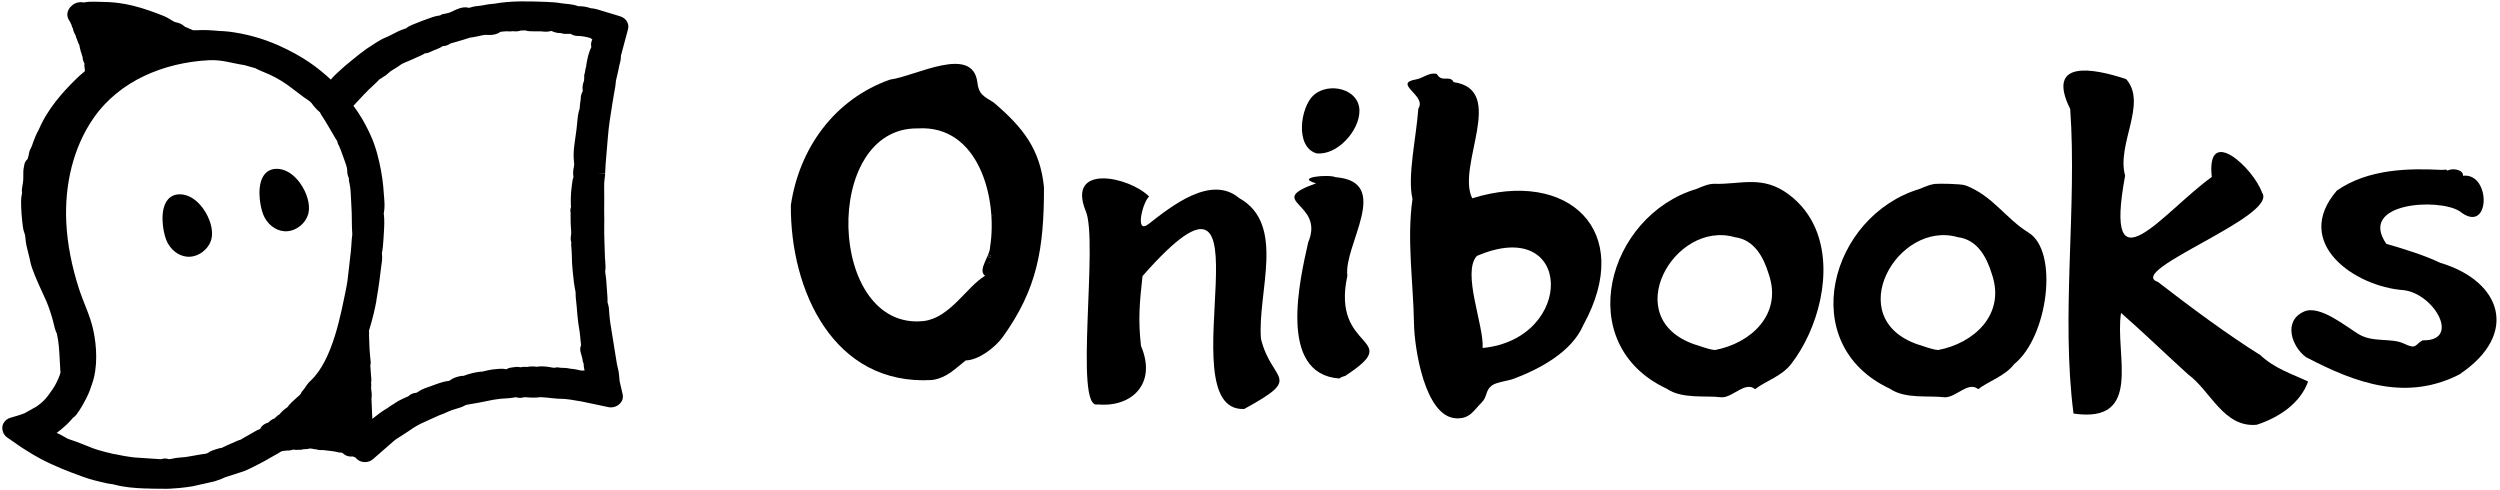
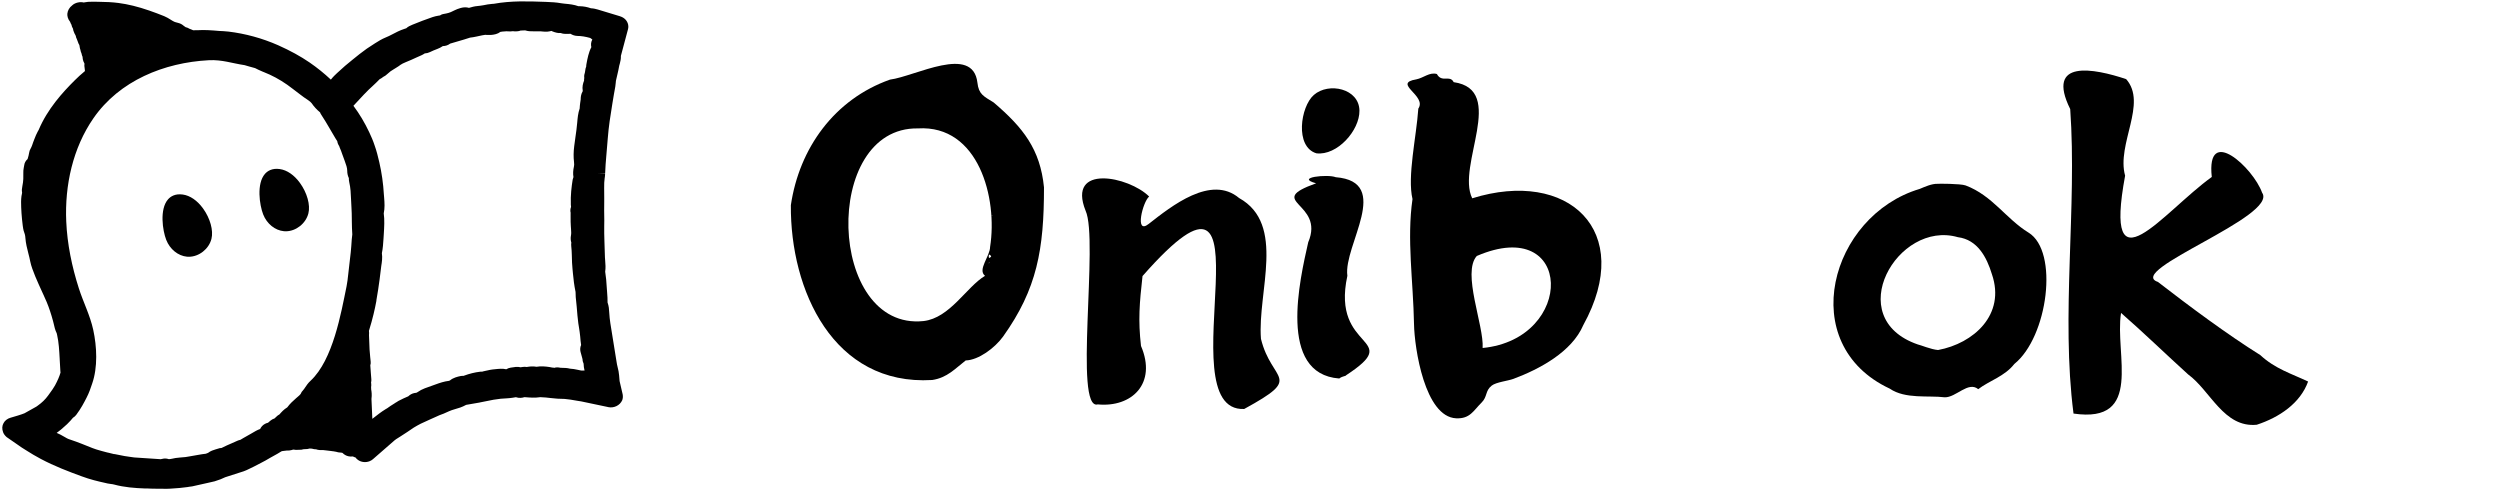
<svg xmlns="http://www.w3.org/2000/svg" width="515" height="101" viewBox="0 0 515 101" fill="none">
-   <path d="M203.754 52.419C203.678 52.611 203.632 52.968 203.754 53.151C204.353 52.878 204.268 52.715 203.754 52.419Z" fill="black" />
  <path d="M204.487 44.463L204.277 44.359C204.222 44.513 204.406 44.451 204.487 44.463Z" fill="black" />
  <path d="M69.605 91.704L69.606 91.702H69.605V91.704Z" fill="black" />
-   <path d="M80.681 12.838L80.68 12.839L80.685 12.844L80.681 12.838Z" fill="black" />
  <path d="M62.603 92.539C62.622 92.54 62.656 92.538 62.603 92.539V92.539Z" fill="black" />
  <path d="M37.658 40.074C36.061 39.847 35.12 40.49 34.613 41.069C32.837 43.095 33.496 47.501 34.242 49.411C35 51.344 36.677 52.706 38.516 52.878C38.641 52.89 38.767 52.894 38.892 52.894C40.985 52.894 43.029 51.307 43.56 49.2C43.993 47.484 43.296 44.97 41.827 42.941C40.639 41.303 39.16 40.285 37.658 40.074Z" fill="black" />
-   <path d="M57.628 34.825C56.031 34.599 55.092 35.241 54.581 35.819C52.808 37.845 53.467 42.25 54.212 44.161C54.968 46.096 56.645 47.457 58.485 47.629C58.611 47.641 58.736 47.646 58.863 47.646C60.955 47.646 62.999 46.058 63.529 43.952C63.964 42.237 63.267 39.724 61.796 37.694C60.611 36.056 59.131 35.037 57.628 34.825Z" fill="black" />
+   <path d="M57.628 34.825C56.031 34.599 55.092 35.241 54.581 35.819C52.808 37.845 53.467 42.25 54.212 44.161C54.968 46.096 56.645 47.457 58.485 47.629C58.611 47.641 58.736 47.646 58.863 47.646C60.955 47.646 62.999 46.058 63.529 43.952C63.964 42.237 63.267 39.724 61.796 37.694C60.611 36.056 59.131 35.037 57.628 34.825" fill="black" />
  <path d="M121.817 9.714C121.533 10.259 121.337 10.835 121.185 11.412C121.03 11.992 120.921 12.576 120.817 13.138C120.808 13.182 120.773 13.376 120.77 13.42C120.761 13.519 120.756 13.615 120.758 13.708C120.712 13.83 120.666 13.964 120.622 14.12C120.585 14.283 120.561 14.45 120.522 14.755L120.47 15.038C120.349 15.362 120.31 15.704 120.361 16.051C120.326 16.246 120.31 16.436 120.317 16.619C120.09 17.178 119.896 17.91 120.046 18.69C120.046 18.716 120.041 18.758 120.034 18.799C119.649 19.451 119.625 20.096 119.625 20.478L119.514 21.232C119.47 21.592 119.425 21.966 119.414 22.339C119.07 23.336 118.988 24.302 118.908 25.244C118.829 26.24 118.681 27.276 118.534 28.287L118.29 30.087C118.14 31.243 118.125 32.383 118.246 33.347C118.296 33.871 118.293 34.014 118.232 34.295C118.052 35.091 118.017 35.822 118.132 36.472C118.088 36.579 117.984 36.908 117.969 37.012C117.74 38.448 117.517 40.178 117.593 42.183C117.608 42.336 117.62 42.48 117.637 42.62C117.484 43.018 117.454 43.443 117.554 43.855C117.549 43.899 117.546 43.938 117.546 43.968V44.754C117.546 45.396 117.546 45.999 117.59 46.568L117.632 47.191C117.666 47.672 117.698 48.124 117.622 48.495C117.522 49.007 117.549 49.515 117.693 49.976C117.654 50.236 117.649 50.492 117.678 50.736C117.752 51.33 117.773 51.918 117.793 52.524L117.805 52.89C117.817 53.688 117.849 54.523 117.932 55.336L118.022 56.307C118.14 57.496 118.264 58.724 118.564 60.135C118.558 60.86 118.625 61.571 118.708 62.263C118.746 62.559 118.784 62.856 118.8 63.172C118.896 64.507 119.008 65.596 119.134 66.612L119.276 67.496C119.364 68.063 119.456 68.634 119.52 69.318C119.564 69.891 119.617 70.482 119.708 71.075C119.517 71.503 119.47 71.99 119.59 72.48L119.946 73.786L120.02 74.083L119.993 74.09C120.002 74.131 120.046 74.411 120.058 74.452C120.102 74.619 120.156 74.774 120.222 74.914C120.234 75.416 120.296 75.883 120.417 76.327C120.305 76.322 120.193 76.324 120.073 76.335C119.817 76.383 119.281 76.238 118.91 76.16C118.473 76.07 117.981 75.968 117.428 75.946C116.849 75.798 116.305 75.775 115.73 75.772C115.613 75.767 115.501 75.77 115.413 75.756C114.945 75.642 114.457 75.666 114.198 75.775C114.028 75.718 113.922 75.74 113.786 75.724C113.589 75.674 113.396 75.642 113.16 75.603C112.328 75.487 111.452 75.394 110.516 75.556C109.777 75.414 109.092 75.499 108.509 75.6C108.248 75.554 107.98 75.55 107.706 75.59L107.238 75.658C106.95 75.586 106.624 75.559 106.23 75.59L105.218 75.732C104.877 75.784 104.562 75.902 104.289 76.072C103.553 75.891 102.762 75.974 101.948 76.062C101.258 76.111 100.605 76.256 99.98 76.402C99.976 76.402 99.585 76.49 99.585 76.49C99.497 76.511 99.412 76.536 99.326 76.563C99.19 76.55 99.061 76.558 98.92 76.571C97.812 76.703 96.702 76.975 95.614 77.382C95.566 77.398 95.522 77.412 95.478 77.431C95.264 77.418 95.052 77.434 94.834 77.475C94.246 77.604 93.388 77.794 92.708 78.356C92.62 78.398 92.513 78.447 92.508 78.45C91.501 78.568 90.601 78.875 89.696 79.204L87.498 79.994C87.013 80.171 86.457 80.466 86.033 80.768C85.906 80.858 85.798 80.912 85.718 80.919C85.206 80.955 84.733 81.132 84.348 81.432C84.254 81.506 84.169 81.583 84.106 81.64C83.492 81.891 82.845 82.195 82.101 82.579C81.918 82.68 81.757 82.799 81.582 82.906L81.576 82.898L81.186 83.155C80.946 83.31 80.692 83.455 80.462 83.612L79.933 83.98L79.936 83.984L79.618 84.195L79.604 84.183C79.304 84.356 79.018 84.543 78.762 84.727L78.092 85.207C77.712 85.487 77.241 85.844 76.7 86.279L76.521 82.187C76.641 81.363 76.538 80.595 76.468 80.263L76.446 79.759C76.482 79.51 76.506 79.222 76.461 78.936L76.436 78.81C76.494 78.587 76.514 78.366 76.497 78.14L76.376 76.616C76.376 76.519 76.38 76.412 76.358 76.319C76.338 75.915 76.314 75.582 76.282 75.264C76.37 74.987 76.394 74.71 76.356 74.466L76.258 73.516C76.2 72.972 76.156 72.47 76.129 71.998L76.014 69.046C76.05 68.732 76.036 68.439 76.002 68.148C76.8 65.594 77.25 63.512 77.492 62.198C77.524 62.008 77.562 61.92 77.544 61.81C77.794 60.391 78.018 58.955 78.2 57.546L78.544 54.767C78.658 54.067 78.812 53.126 78.668 52.15C78.88 51.135 78.941 50.114 79.004 49.127L79.065 48.15C79.148 46.802 79.244 45.272 79.05 43.963C79.289 42.856 79.221 41.774 79.129 40.679L79.077 40.05C78.95 37.808 78.633 35.576 78.133 33.41C77.868 32.266 77.573 31.055 77.165 29.939C76.868 29.011 76.48 28.139 76.056 27.23C75.132 25.278 74.082 23.503 72.805 21.792C73.308 21.252 73.809 20.714 74.312 20.175L74.99 19.448C75.005 19.434 75.197 19.242 75.212 19.226C75.67 18.723 76.197 18.234 76.724 17.756C77.229 17.284 77.741 16.803 78.209 16.312C78.448 16.202 78.682 16.054 78.929 15.851C78.956 15.834 78.985 15.815 79.012 15.796C79.014 15.794 79.021 15.79 79.026 15.787C79.221 15.695 79.489 15.548 79.677 15.343C79.936 15.102 80.194 14.882 80.456 14.684C80.682 14.522 80.93 14.374 81.168 14.231C81.172 14.228 81.506 14.022 81.509 14.022C81.906 13.778 82.28 13.544 82.524 13.342C82.777 13.156 83.077 13.022 83.586 12.806C84.345 12.504 85.081 12.174 85.784 11.844L86.866 11.364C87.077 11.262 87.296 11.144 87.501 11.002C87.86 10.987 88.218 10.903 88.545 10.74C89.013 10.524 89.549 10.268 90.125 10.068C90.481 9.936 90.813 9.771 91.225 9.494C91.772 9.494 92.308 9.31 92.734 8.983L95.61 8.138C96.108 7.978 96.614 7.832 96.834 7.75C97.258 7.71 97.661 7.632 98.229 7.514L98.641 7.423C98.864 7.383 99.085 7.335 99.312 7.28C99.517 7.232 99.841 7.192 99.965 7.171C100.041 7.176 102.002 7.435 103.073 6.57C103.233 6.518 103.753 6.484 103.97 6.471L104.333 6.443L105.126 6.476C105.304 6.476 105.474 6.46 105.641 6.427C105.938 6.474 106.245 6.476 106.562 6.446C106.806 6.43 107.038 6.378 107.265 6.29L107.538 6.284C107.804 6.274 108.009 6.264 108.174 6.256C108.794 6.458 109.362 6.455 109.786 6.448C109.836 6.448 110.069 6.458 110.125 6.448H111.357C111.374 6.451 111.392 6.455 111.41 6.455L111.725 6.487C112.596 6.586 112.981 6.518 113.608 6.37C113.672 6.402 113.742 6.438 113.82 6.474C114.41 6.71 114.984 6.855 115.498 6.803C115.798 6.922 116.128 6.982 116.476 6.982L117.384 6.968C117.434 6.968 117.484 6.964 117.534 6.964C117.932 7.224 118.41 7.379 118.914 7.402C119.346 7.412 119.744 7.43 120.193 7.508C120.652 7.58 121.117 7.692 121.593 7.822C121.722 7.94 121.864 8.044 122.022 8.135C121.889 8.375 121.804 8.635 121.768 8.903C121.733 9.172 121.748 9.448 121.817 9.714ZM80.681 12.838L80.685 12.844L80.68 12.839C80.681 12.839 80.681 12.838 80.681 12.838ZM72.388 50.374L72.358 50.791C72.332 51.17 72.308 51.543 72.258 51.936L71.729 56.56C71.641 57.364 71.552 58.194 71.397 58.955C70.258 64.508 68.601 74.12 63.989 78.426C63.469 78.892 63.128 79.406 62.854 79.82C62.762 79.96 62.572 80.248 62.469 80.35C62.222 80.588 62.037 80.87 61.933 81.155C61.874 81.278 61.533 81.57 61.306 81.764C61.304 81.767 61.025 82.008 61.021 82.008C60.38 82.563 59.718 83.178 59.169 83.923C58.472 84.339 57.997 84.875 57.56 85.375C57.324 85.494 57.116 85.647 56.948 85.824C56.816 85.96 56.682 86.08 56.557 86.195C56.241 86.292 55.948 86.451 55.685 86.674L55.212 87.086C54.997 87.132 54.794 87.207 54.604 87.308C54.138 87.552 53.792 87.931 53.588 88.371C52.994 88.574 52.432 88.912 51.841 89.266C51.332 89.535 50.836 89.826 50.094 90.258L49.865 90.395C49.738 90.458 49.617 90.53 49.505 90.608C49.3 90.644 49.102 90.708 48.914 90.792L47.829 91.275C47.117 91.58 46.402 91.891 45.756 92.223C45.722 92.239 45.69 92.256 45.661 92.276C45.381 92.283 45.105 92.342 44.837 92.446C44.732 92.49 44.622 92.514 44.408 92.574C43.988 92.7 43.388 92.882 42.864 93.288C42.793 93.315 42.734 93.34 42.69 93.359C42.566 93.407 42.434 93.459 42.39 93.472C41.886 93.519 41.396 93.604 40.898 93.692L38.984 94.027C38.718 94.074 38.445 94.12 38.228 94.151C37.81 94.2 37.404 94.234 37.01 94.258C36.452 94.287 35.798 94.406 35.445 94.496C35.092 94.576 34.886 94.579 34.765 94.584C34.336 94.434 33.88 94.414 33.601 94.494C33.457 94.511 33.321 94.538 33.101 94.595L27.646 94.234L26.721 94.104C26.336 94.055 25.946 93.994 25.636 93.942L23.653 93.55C23.617 93.543 23.526 93.535 23.426 93.53C23.105 93.432 22.768 93.355 22.4 93.274L22.081 93.206C21.734 93.123 21.385 93.026 21.046 92.931L20.51 92.78C20.108 92.666 19.593 92.52 19.054 92.306C18.34 92.034 17.61 91.748 16.872 91.435C16.437 91.254 16.005 91.087 15.686 90.984C15.264 90.823 14.837 90.672 14.369 90.526C13.981 90.414 13.586 90.186 13.26 89.984C12.681 89.639 12.172 89.382 11.674 89.175C12.281 88.744 12.854 88.272 13.462 87.7C13.504 87.662 13.54 87.627 13.572 87.591C13.654 87.528 13.728 87.47 13.769 87.428C14.33 86.87 14.734 86.448 15.034 86.059C15.284 85.907 15.508 85.714 15.696 85.471C16.693 84.146 17.325 82.914 17.828 81.932C18.352 80.93 18.69 79.916 18.978 79.048C20.165 75.679 19.96 71.394 19.206 67.942C18.552 64.943 17.164 62.282 16.237 59.382C14.812 54.922 13.849 50.298 13.646 45.612C13.322 38.16 15.006 30.488 19.249 24.355C24.608 16.608 33.824 12.886 43.014 12.406C45.752 12.263 47.789 13.04 50.38 13.42L51.365 13.706C51.756 13.819 52.153 13.934 52.548 14.032C52.98 14.258 53.453 14.48 54.068 14.742L54.365 14.862C54.748 15.016 55.145 15.175 55.562 15.372C57.197 16.126 58.813 17.124 60.35 18.334C60.877 18.758 61.401 19.154 61.842 19.47C62.369 19.879 62.884 20.25 63.313 20.519C63.864 20.898 64.022 21.038 64.204 21.266C64.666 21.952 65.234 22.57 65.942 23.16C65.984 23.296 66.001 23.358 66.084 23.475C66.12 23.542 66.178 23.635 66.24 23.731C66.805 24.579 67.308 25.436 67.832 26.331L68.132 26.846C68.454 27.399 68.778 27.956 69.114 28.515C69.232 28.707 69.354 28.902 69.481 29.094C69.522 29.426 69.649 29.76 69.869 30.086C69.896 30.192 69.937 30.31 69.993 30.434C70.188 30.854 70.334 31.252 70.481 31.699L71.014 33.155C71.302 33.948 71.529 34.575 71.529 35.164C71.529 35.722 71.644 36.236 71.861 36.68C71.856 36.947 71.876 37.238 71.946 37.546C72.222 38.676 72.27 39.91 72.317 41.079C72.329 41.634 72.361 42.188 72.402 42.751C72.458 43.559 72.468 44.379 72.473 45.2L72.478 45.651C72.493 46.535 72.508 47.411 72.573 48.295C72.476 48.979 72.432 49.676 72.388 50.374ZM128.553 3.766C128.265 3.547 127.87 3.387 127.668 3.332L123.138 1.96C122.768 1.858 122.285 1.723 121.737 1.707C120.976 1.438 120.205 1.295 119.464 1.282C119.302 1.279 119.137 1.262 119.178 1.287C118.249 0.95 117.381 0.854 116.269 0.754C116.054 0.735 115.846 0.715 115.625 0.671C114.586 0.476 113.504 0.434 112.513 0.392C112.51 0.392 112.113 0.378 112.11 0.378C108.921 0.263 105.304 0.128 101.702 0.784C101.665 0.784 101.394 0.8 101.353 0.804C100.753 0.844 100.168 0.958 99.629 1.07C98.676 1.251 98.02 1.238 97.458 1.388C97.193 1.476 96.92 1.546 96.608 1.619C96.108 1.468 95.541 1.466 94.91 1.64C94.354 1.814 94.01 1.932 93.708 2.091C93.184 2.371 92.596 2.651 91.905 2.78C91.449 2.844 90.922 2.938 90.654 3.176L90.281 3.236C89.93 3.286 89.501 3.395 89.101 3.524C87.642 4.03 86.362 4.51 84.954 5.092C84.536 5.271 84.013 5.494 83.716 5.807C83.716 5.807 83.621 5.862 83.306 5.95C82.357 6.255 81.526 6.691 80.762 7.098C80.338 7.316 79.924 7.534 79.462 7.712C78.67 8.03 77.906 8.503 77.241 8.926L75.565 10.022C74.57 10.74 73.564 11.51 72.622 12.298L71.085 13.566C70.656 13.928 70.234 14.307 69.873 14.659L69.444 15.046C69.088 15.378 68.613 15.82 68.158 16.403C66.793 15.123 65.334 13.946 63.804 12.891C61.913 11.595 59.784 10.428 57.292 9.316C54 7.871 50.553 6.927 47.061 6.507C46.717 6.463 46.361 6.432 46.061 6.422L45.808 6.406C45.629 6.383 45.452 6.383 45.254 6.383C43.573 6.238 42.052 6.124 40.645 6.227H40.169C40.145 6.227 39.828 6.238 39.805 6.238H39.801C39.689 6.186 39.564 6.13 39.416 6.072C39.328 6.035 39.198 5.979 39.03 5.924C38.789 5.767 38.518 5.658 38.233 5.595C38.101 5.482 37.957 5.378 37.801 5.284C37.501 5.016 37.128 4.82 36.672 4.711C36.525 4.652 36.374 4.611 36.221 4.587C36.157 4.566 36.089 4.546 36.025 4.53L35.792 4.423C35.577 4.323 35.374 4.19 35.165 4.058C34.75 3.794 34.318 3.531 33.824 3.33C32.806 2.923 31.782 2.531 30.745 2.174C28.424 1.371 26.346 0.862 24.397 0.611C23.173 0.455 21.832 0.378 20.181 0.367L19.805 0.362C19.252 0.356 18.702 0.351 18.146 0.38C18.04 0.386 17.828 0.416 17.588 0.458C17.476 0.476 17.349 0.499 17.24 0.515C16.564 0.328 15.508 0.51 14.893 1.083C14.881 1.095 14.864 1.111 14.849 1.127C14.313 1.518 13.94 2.152 13.872 2.832C13.845 3.262 13.937 3.874 14.449 4.51C14.51 4.708 14.598 4.898 14.713 5.076C14.764 5.359 14.869 5.642 15.037 5.916C15.069 6.183 15.142 6.43 15.252 6.652C15.313 6.836 15.401 7.015 15.513 7.184C15.542 7.267 15.581 7.35 15.622 7.432C15.637 7.534 15.654 7.627 15.672 7.687C15.725 7.843 15.784 7.978 15.845 8.096C15.898 8.286 15.966 8.464 16.049 8.632C16.113 8.86 16.216 9.082 16.349 9.286C16.361 9.431 16.386 9.574 16.425 9.714C16.437 9.804 16.449 9.879 16.461 9.934C16.472 9.999 16.513 10.12 16.557 10.238C16.598 10.502 16.676 10.76 16.793 11.012L16.884 11.4C16.905 11.468 16.949 11.579 17.005 11.696C17.005 11.702 17.008 11.707 17.01 11.715C17.017 12.007 17.069 12.536 17.393 13.07C17.393 13.122 17.393 13.176 17.396 13.228C17.381 13.332 17.376 13.443 17.376 13.555C17.376 13.718 17.396 13.882 17.437 14.044C17.437 14.19 17.452 14.343 17.493 14.522C17.49 14.566 17.488 14.607 17.488 14.65C16.713 15.274 16.008 15.944 15.393 16.551C12.884 19.044 9.78 22.451 7.965 26.763C7.96 26.774 7.762 27.116 7.76 27.127C7.512 27.572 7.33 28.026 7.057 28.715L6.845 29.272C6.694 29.72 6.536 30.223 6.304 30.62C6.145 30.882 6.045 31.17 6.014 31.414C5.956 31.832 5.83 32.282 5.685 32.76C5.3 33.098 5.05 33.546 4.994 34.006L4.892 34.566C4.836 34.934 4.785 35.252 4.806 35.53C4.821 36.387 4.836 37.276 4.612 38.318C4.514 38.822 4.46 39.187 4.553 39.692C4.553 39.742 4.524 39.899 4.494 40.042L4.424 40.398C4.377 40.747 4.344 41.179 4.344 41.558C4.344 43.056 4.46 44.707 4.682 46.463C4.794 47.359 4.926 47.79 5.114 48.259C5.18 48.408 5.218 48.856 5.23 49.02C5.309 50.132 5.589 51.219 5.841 52.203C5.982 52.74 6.124 53.279 6.23 53.859C6.421 54.83 6.83 55.846 7.153 56.651L7.282 56.978C7.504 57.53 7.745 58.07 7.974 58.576C8.197 59.087 8.424 59.596 8.648 60.062L8.96 60.743C9.189 61.244 9.416 61.739 9.624 62.234C9.88 62.848 10.116 63.483 10.325 64.128C10.542 64.762 10.716 65.386 10.918 66.108L11.048 66.624C11.177 67.208 11.354 68.014 11.681 68.647C11.71 68.74 11.748 68.911 11.769 69.019C12.116 70.531 12.204 72.231 12.292 73.872L12.306 74.175C12.333 74.911 12.377 75.663 12.437 76.476C12.445 76.567 12.457 76.66 12.466 76.754C12.252 77.514 11.866 78.407 11.333 79.395C11.033 79.935 10.648 80.468 10.265 80.99L9.904 81.492C9.345 82.264 8.63 82.959 7.78 83.558L7.501 83.758L5.044 85.134C4.665 85.292 4.224 85.43 3.688 85.6L2.17 86.052C1.536 86.227 1.005 86.643 0.738 87.151C0.424 87.69 0.376 88.338 0.641 89.048C0.77 89.387 0.985 89.703 1.358 90.034L3.662 91.627C4.218 92.023 4.77 92.404 5.314 92.72L5.806 93.026C6.138 93.247 6.441 93.428 6.872 93.68L8.377 94.522C11.174 96.018 14.204 97.166 16.813 98.118C18.528 98.76 20.29 99.18 21.534 99.45C21.961 99.574 22.405 99.643 22.858 99.703C23.073 99.73 23.276 99.752 23.485 99.812C25.605 100.386 27.75 100.546 29.924 100.628C30.256 100.612 30.592 100.631 31.03 100.655C31.497 100.67 31.96 100.663 32.48 100.68L33.03 100.678C33.036 100.678 33.342 100.68 33.348 100.68L34.109 100.694C34.572 100.694 35.045 100.678 35.392 100.642C36.486 100.6 37.569 100.468 38.625 100.336L39.042 100.263C39.137 100.263 39.298 100.242 39.43 100.216C39.496 100.211 39.557 100.2 39.622 100.186L42.881 99.456C43.278 99.376 43.678 99.283 44.214 99.151C45.132 98.871 45.825 98.594 46.397 98.308L50.197 97.086C50.576 96.948 50.973 96.775 51.261 96.622L52.326 96.106C52.865 95.836 53.404 95.567 53.812 95.334C54.382 95.056 54.938 94.731 55.497 94.4L55.496 94.398L57.162 93.47C57.43 93.327 57.692 93.164 57.962 92.984C57.994 92.976 58.021 92.967 58.024 92.964C58.06 92.954 58.094 92.943 58.13 92.928C58.277 92.918 58.421 92.899 58.568 92.871C58.754 92.866 58.928 92.84 59.084 92.811C59.318 92.822 59.504 92.806 59.68 92.786C59.769 92.778 59.962 92.739 60.048 92.716C60.133 92.695 60.23 92.667 60.336 92.63C60.396 92.627 60.454 92.622 60.513 92.615C60.716 92.659 60.921 92.687 61.125 92.671C61.298 92.684 61.474 92.679 61.652 92.655C61.957 92.671 62.254 92.632 62.466 92.555C62.481 92.552 62.496 92.55 62.508 92.544C62.554 92.542 62.585 92.54 62.604 92.539C62.602 92.539 62.602 92.539 62.601 92.539C62.648 92.539 62.733 92.531 62.825 92.523C63.164 92.539 63.489 92.487 63.774 92.399C63.778 92.399 63.793 92.396 63.81 92.394C63.954 92.415 64.169 92.427 64.242 92.423C64.264 92.428 64.284 92.431 64.301 92.435C64.605 92.531 64.92 92.572 65.09 92.55C65.154 92.572 65.381 92.638 65.452 92.655C65.708 92.71 65.928 92.716 66.149 92.716C66.261 92.716 66.357 92.723 66.549 92.712C66.654 92.728 66.764 92.742 66.886 92.752L66.888 92.751L68.268 92.915C68.306 92.92 68.324 92.926 68.366 92.931C68.522 92.954 68.64 92.97 68.602 92.954C68.744 92.986 69.008 93.047 69.24 93.068C69.261 93.074 69.281 93.078 69.305 93.083C69.529 93.163 69.773 93.206 70.032 93.22C70.114 93.228 70.193 93.234 70.266 93.236C70.356 93.258 70.446 93.274 70.541 93.288C70.552 93.302 70.566 93.314 70.578 93.324C70.908 93.662 71.326 93.892 71.776 93.991C72.064 94.055 72.352 94.068 72.629 94.03C72.673 94.035 72.705 94.04 72.726 94.043C72.9 94.136 73.07 94.203 73.224 94.236C73.226 94.236 73.229 94.239 73.232 94.239C73.39 94.462 73.585 94.648 73.8 94.784C74.456 95.222 75.326 95.318 76.112 95.02C76.406 94.903 76.641 94.758 76.826 94.592L81.28 90.712C81.372 90.636 81.45 90.559 81.601 90.468L82.516 89.89C83.448 89.288 84.409 88.672 85.233 88.088C85.701 87.794 86.198 87.534 86.666 87.286L88.66 86.372C89.03 86.215 89.386 86.059 89.945 85.798C90.322 85.622 90.684 85.454 91.176 85.29C91.201 85.282 91.225 85.274 91.252 85.262C91.296 85.248 91.34 85.232 91.381 85.214L91.964 84.955C92.317 84.795 92.666 84.634 93.088 84.484C93.278 84.408 93.481 84.356 93.714 84.29C94.41 84.102 95.196 83.867 96.026 83.402L98.77 82.926C98.841 82.914 98.909 82.898 98.973 82.879L101.677 82.343C102.785 82.164 103.633 82.071 104.304 82.063C104.736 82.047 105.185 81.992 105.618 81.932C105.812 81.907 106.265 81.843 106.272 81.822C106.928 82.05 107.568 81.97 108.038 81.814C108.138 81.819 108.274 81.83 108.277 81.83C109.192 81.904 110.21 81.984 111.328 81.814C111.428 81.824 111.548 81.835 111.592 81.835C112.152 81.843 112.716 81.912 113.381 81.99C114.381 82.103 115.281 82.184 116.293 82.179C116.366 82.187 116.434 82.192 116.454 82.195C117.166 82.255 117.869 82.376 118.646 82.514L119.054 82.583C119.322 82.628 119.588 82.676 119.725 82.687L125.188 83.838C125.229 83.851 125.27 83.859 125.312 83.87C126.47 84.115 127.718 83.519 128.189 82.42C128.314 82.052 128.348 81.679 128.27 81.236L127.636 78.508C127.621 78.12 127.58 77.703 127.536 77.319C127.506 77.016 127.473 76.788 127.421 76.47C127.348 76.116 127.265 75.759 127.18 75.411L127.102 75.078C127.068 74.943 127.05 74.806 126.994 74.427L125.732 66.586C125.617 65.839 125.553 65.19 125.502 64.378C125.473 63.738 125.424 63.055 125.158 62.32C125.173 61.671 125.126 60.987 125.061 60.158C125.038 59.883 125.012 59.596 124.997 59.3C124.929 58.079 124.844 57.032 124.668 55.967C124.788 55.184 124.729 54.432 124.665 53.666L124.617 53.018C124.565 51.931 124.538 50.827 124.512 49.718L124.47 48.059C124.458 47.571 124.458 47.084 124.47 46.618C124.485 46.219 124.485 45.835 124.485 45.41L124.458 43.396C124.458 42.834 124.458 42.274 124.47 41.683L124.473 40.906C124.476 40.168 124.48 39.428 124.458 38.72C124.444 37.916 124.48 37.295 124.553 36.782C124.617 36.458 124.641 36.107 124.658 35.752L123.156 35.635L124.658 35.698C124.661 35.692 124.661 35.683 124.661 35.679C124.7 34.487 124.794 33.27 124.902 32.079L125.2 28.51C125.302 27.342 125.412 26.139 125.585 24.978L126.144 21.37C126.229 20.743 126.341 20.123 126.453 19.506L126.75 17.842C126.797 17.564 126.832 17.272 126.841 17.059L126.88 16.647C126.953 16.266 127.044 15.888 127.153 15.467C127.309 14.804 127.465 14.128 127.565 13.522C127.585 13.428 127.612 13.322 127.685 13.088C127.792 12.674 127.936 12.13 127.904 11.507L129.368 6.023C129.594 5.188 129.268 4.299 128.553 3.766Z" fill="black" />
  <path d="M204.277 44.359L204.487 44.463C204.406 44.451 204.223 44.512 204.277 44.359ZM203.962 50.848C203.938 52.844 201.31 55.556 202.917 56.819C199.106 59.081 195.698 65.515 190.247 66.138C170.422 68.206 169.205 26.127 189.095 26.452C201.615 25.689 205.543 40.848 203.962 50.848ZM203.754 53.152C203.633 52.968 203.678 52.612 203.754 52.419C204.269 52.715 204.354 52.877 203.754 53.152ZM203.754 54.2H203.65L203.858 53.989L203.754 54.2ZM204.697 21.111C202.627 19.824 201.615 19.435 201.347 17.027C200.411 9.084 188.559 15.726 183.337 16.4C171.863 20.463 164.646 30.559 162.917 42.263C162.771 59.715 171.643 79.51 192.029 78.281C195.149 77.82 196.79 75.897 198.937 74.251C201.557 74.184 204.921 71.704 206.634 69.332C213.645 59.514 215.063 51.371 215.062 38.6C214.286 30.748 210.769 26.292 204.697 21.111Z" fill="black" />
  <path d="M255.258 40.797C249.462 35.933 241.327 42.461 236.618 46.138C233.682 48.453 235.407 41.551 236.723 40.486C232.554 36.326 219.743 33.703 223.634 43.415C226.356 49.339 221.148 84.727 226.146 83.307C233.127 83.974 238.367 79.029 235.046 71.267C234.432 65.89 234.738 62.461 235.359 56.869C264.131 24.15 239.806 84.97 256.302 84.251C268.696 77.471 261.978 78.882 259.758 69.801C259.002 60.142 264.971 46.202 255.258 40.797Z" fill="black" />
  <path d="M271.175 31.582C275.454 32.105 280.105 26.872 280.046 22.781C279.982 18.237 273.707 16.87 270.641 19.57C267.891 21.989 266.702 30.237 271.175 31.582Z" fill="black" />
  <path d="M277.558 56.819C276.699 50.568 286.929 37.452 275.15 36.502C273.587 35.846 266.637 36.536 271.119 37.76C260.263 41.644 273.034 41.606 269.494 49.908C267.789 57.512 263.141 77.036 275.883 77.971C276.305 77.6 276.941 77.531 277.35 77.341H277.243C289.598 69.253 274.114 72.576 277.558 56.819Z" fill="black" />
  <path d="M305.423 71.686C305.716 67.032 301.119 56.2 304.217 52.732C324.147 44.148 324.583 69.807 305.423 71.686ZM303.276 40.851C299.953 34.15 310.481 18.495 299.456 16.923C298.693 15.358 297.004 17.116 296 15.248C294.487 14.803 293.257 16.055 291.759 16.347C286.728 17.183 294.017 19.683 292.175 22.37C291.769 28.255 289.875 36.342 290.975 41.008C289.777 49.302 291.125 57.854 291.287 66.766C291.375 71.732 293.515 85.872 299.964 86.171C302.835 86.303 303.519 84.59 305.197 82.939C306.451 81.706 305.913 80.51 307.291 79.436C308.217 78.712 310.619 78.474 311.777 78.042C317.119 76.047 323.789 72.51 326.156 66.975C336.895 47.492 323.001 34.703 303.276 40.851Z" fill="black" />
-   <path d="M353.272 72.104C351.792 71.98 349.693 71.072 349.083 70.952C333.316 65.508 344.928 45.271 357.356 48.86C361.391 49.373 363.296 52.971 364.371 56.503C367.229 64.838 360.564 70.757 353.272 72.104ZM368.491 40.057C363.057 36.001 358.649 38.026 353.163 37.867C351.953 37.831 350.548 38.477 349.504 38.912C331.065 44.408 323.751 70.906 343.327 80.063C346.539 82.261 351.289 81.419 354.635 81.844C356.967 81.921 359.491 78.46 361.547 80.168C363.841 78.413 367 77.532 368.979 74.983C374.492 67.882 377.813 55.921 373.971 47.008C372.825 44.351 371.041 41.964 368.491 40.057Z" fill="black" />
  <path d="M399.239 72.104C397.759 71.98 395.66 71.072 395.05 70.952C379.282 65.508 390.894 45.271 403.323 48.86C407.358 49.373 409.263 52.971 410.338 56.503C413.196 64.838 406.531 70.757 399.239 72.104ZM417.879 47.919C413.228 45.072 410.475 40.303 404.926 38.204C403.899 37.816 399.082 37.827 399.135 37.867C397.924 37.83 396.515 38.476 395.471 38.912C377.032 44.408 369.718 70.906 389.294 80.063C392.504 82.261 397.256 81.419 400.602 81.844C402.932 81.921 405.458 78.46 407.514 80.168C409.808 78.413 412.967 77.532 414.946 74.983C421.867 69.416 424.174 51.772 417.879 47.919Z" fill="black" />
  <path d="M444.525 58.074C437.664 55.778 469.423 44.535 465.992 39.698C464.192 34.596 454.439 25.564 455.627 36.454C445.569 43.7 433.239 60.646 437.773 36.19C435.961 29.676 442.421 21.315 437.984 16.296C431.344 14.087 421.353 12.124 426.465 22.474C427.896 42.759 424.525 64.964 427.144 85.194C441.659 87.323 435.576 72.967 436.936 64.462C441.411 68.366 446.36 73.15 450.756 77.131C455.375 80.496 458.097 88.159 464.891 87.498C469.516 85.992 473.861 83.072 475.469 78.596C472.013 76.96 468.671 75.975 465.624 73.152C458.788 68.871 451.155 63.2 444.525 58.074Z" fill="black" />
-   <path d="M502.649 54.126C499.677 52.667 494.957 51.186 491.586 50.234C485.689 41.732 502.345 40.728 506.687 43.514C513.046 48.619 513.279 35.515 507.369 36.204C507.519 34.948 505.15 34.527 504.134 35.183C504.238 34.772 503.049 35.056 502.891 34.995C496.341 34.663 487.867 34.74 481.385 39.267C472.097 50.067 485.09 59.054 495.125 59.768C501.47 60.48 507.015 70.296 499.069 70.106C497.426 70.986 497.863 72.058 495.258 70.802C492.623 69.531 488.925 70.639 485.923 68.863C483.366 67.348 477.906 62.747 474.65 64.174C470.194 66.127 472.166 71.503 475.038 73.571C485.403 79.016 495.951 82.804 507.039 76.923L506.817 76.995C518.959 68.806 515.377 57.906 502.649 54.126Z" fill="black" />
</svg>